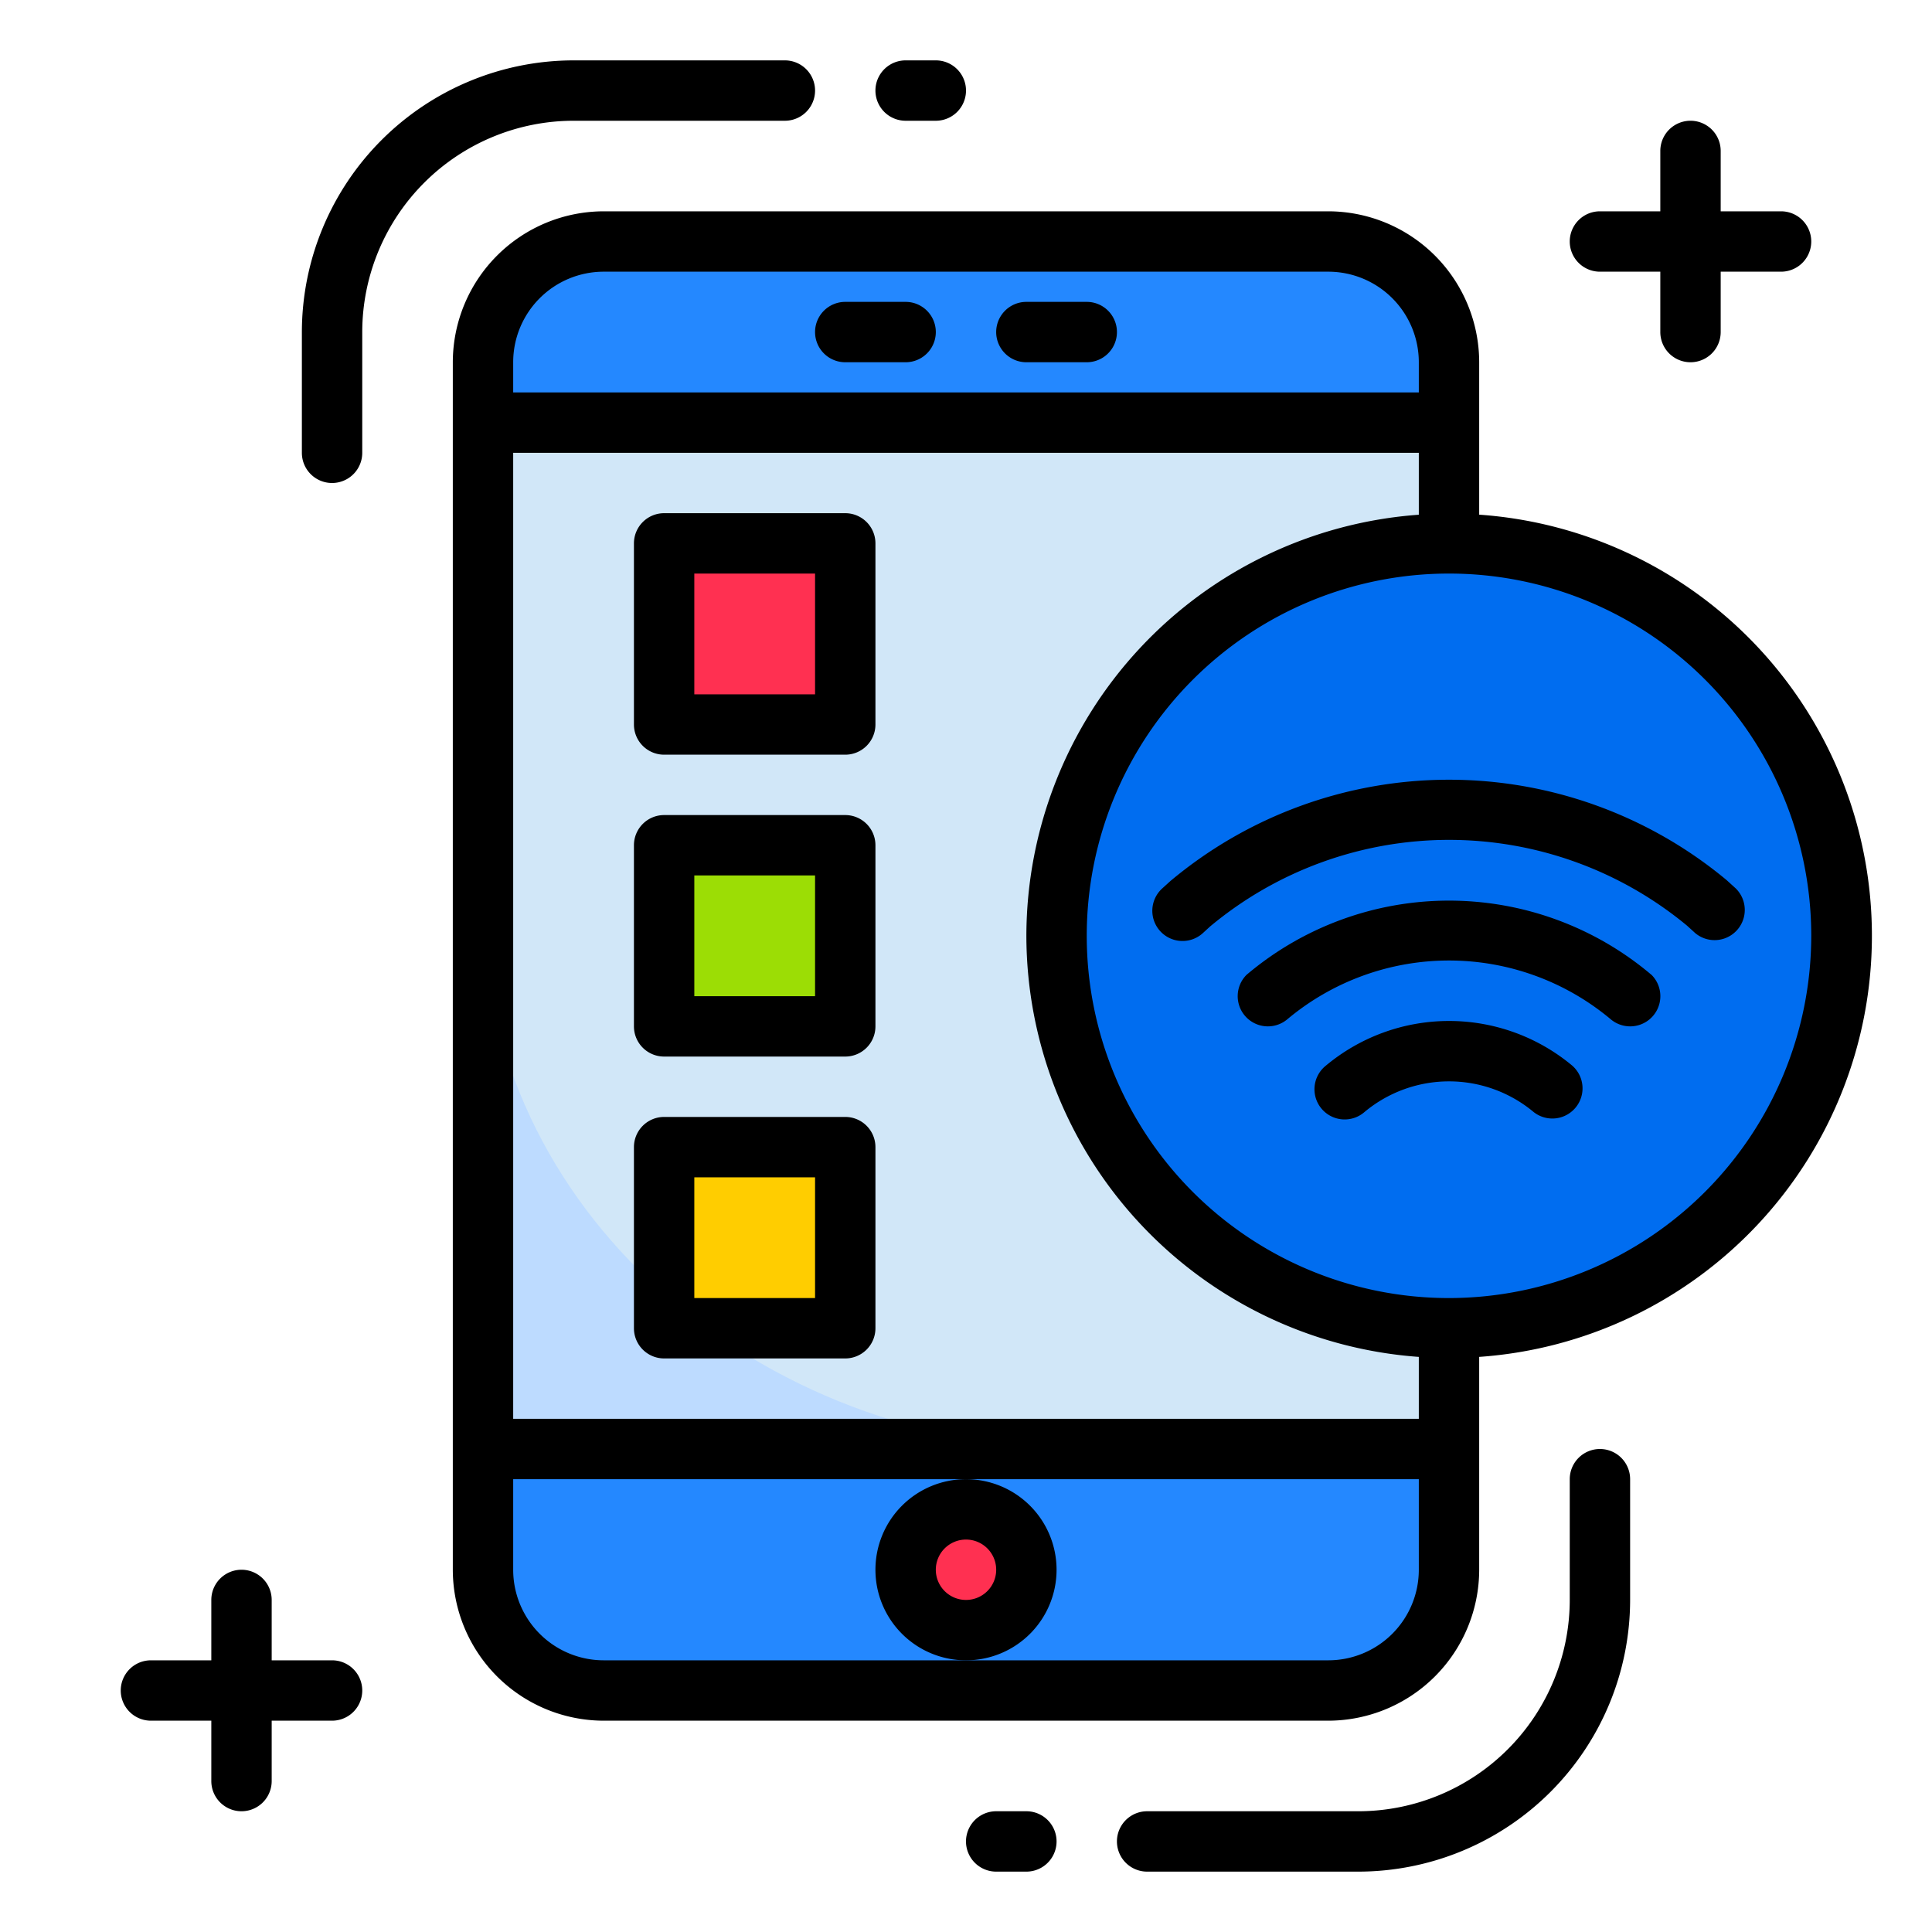
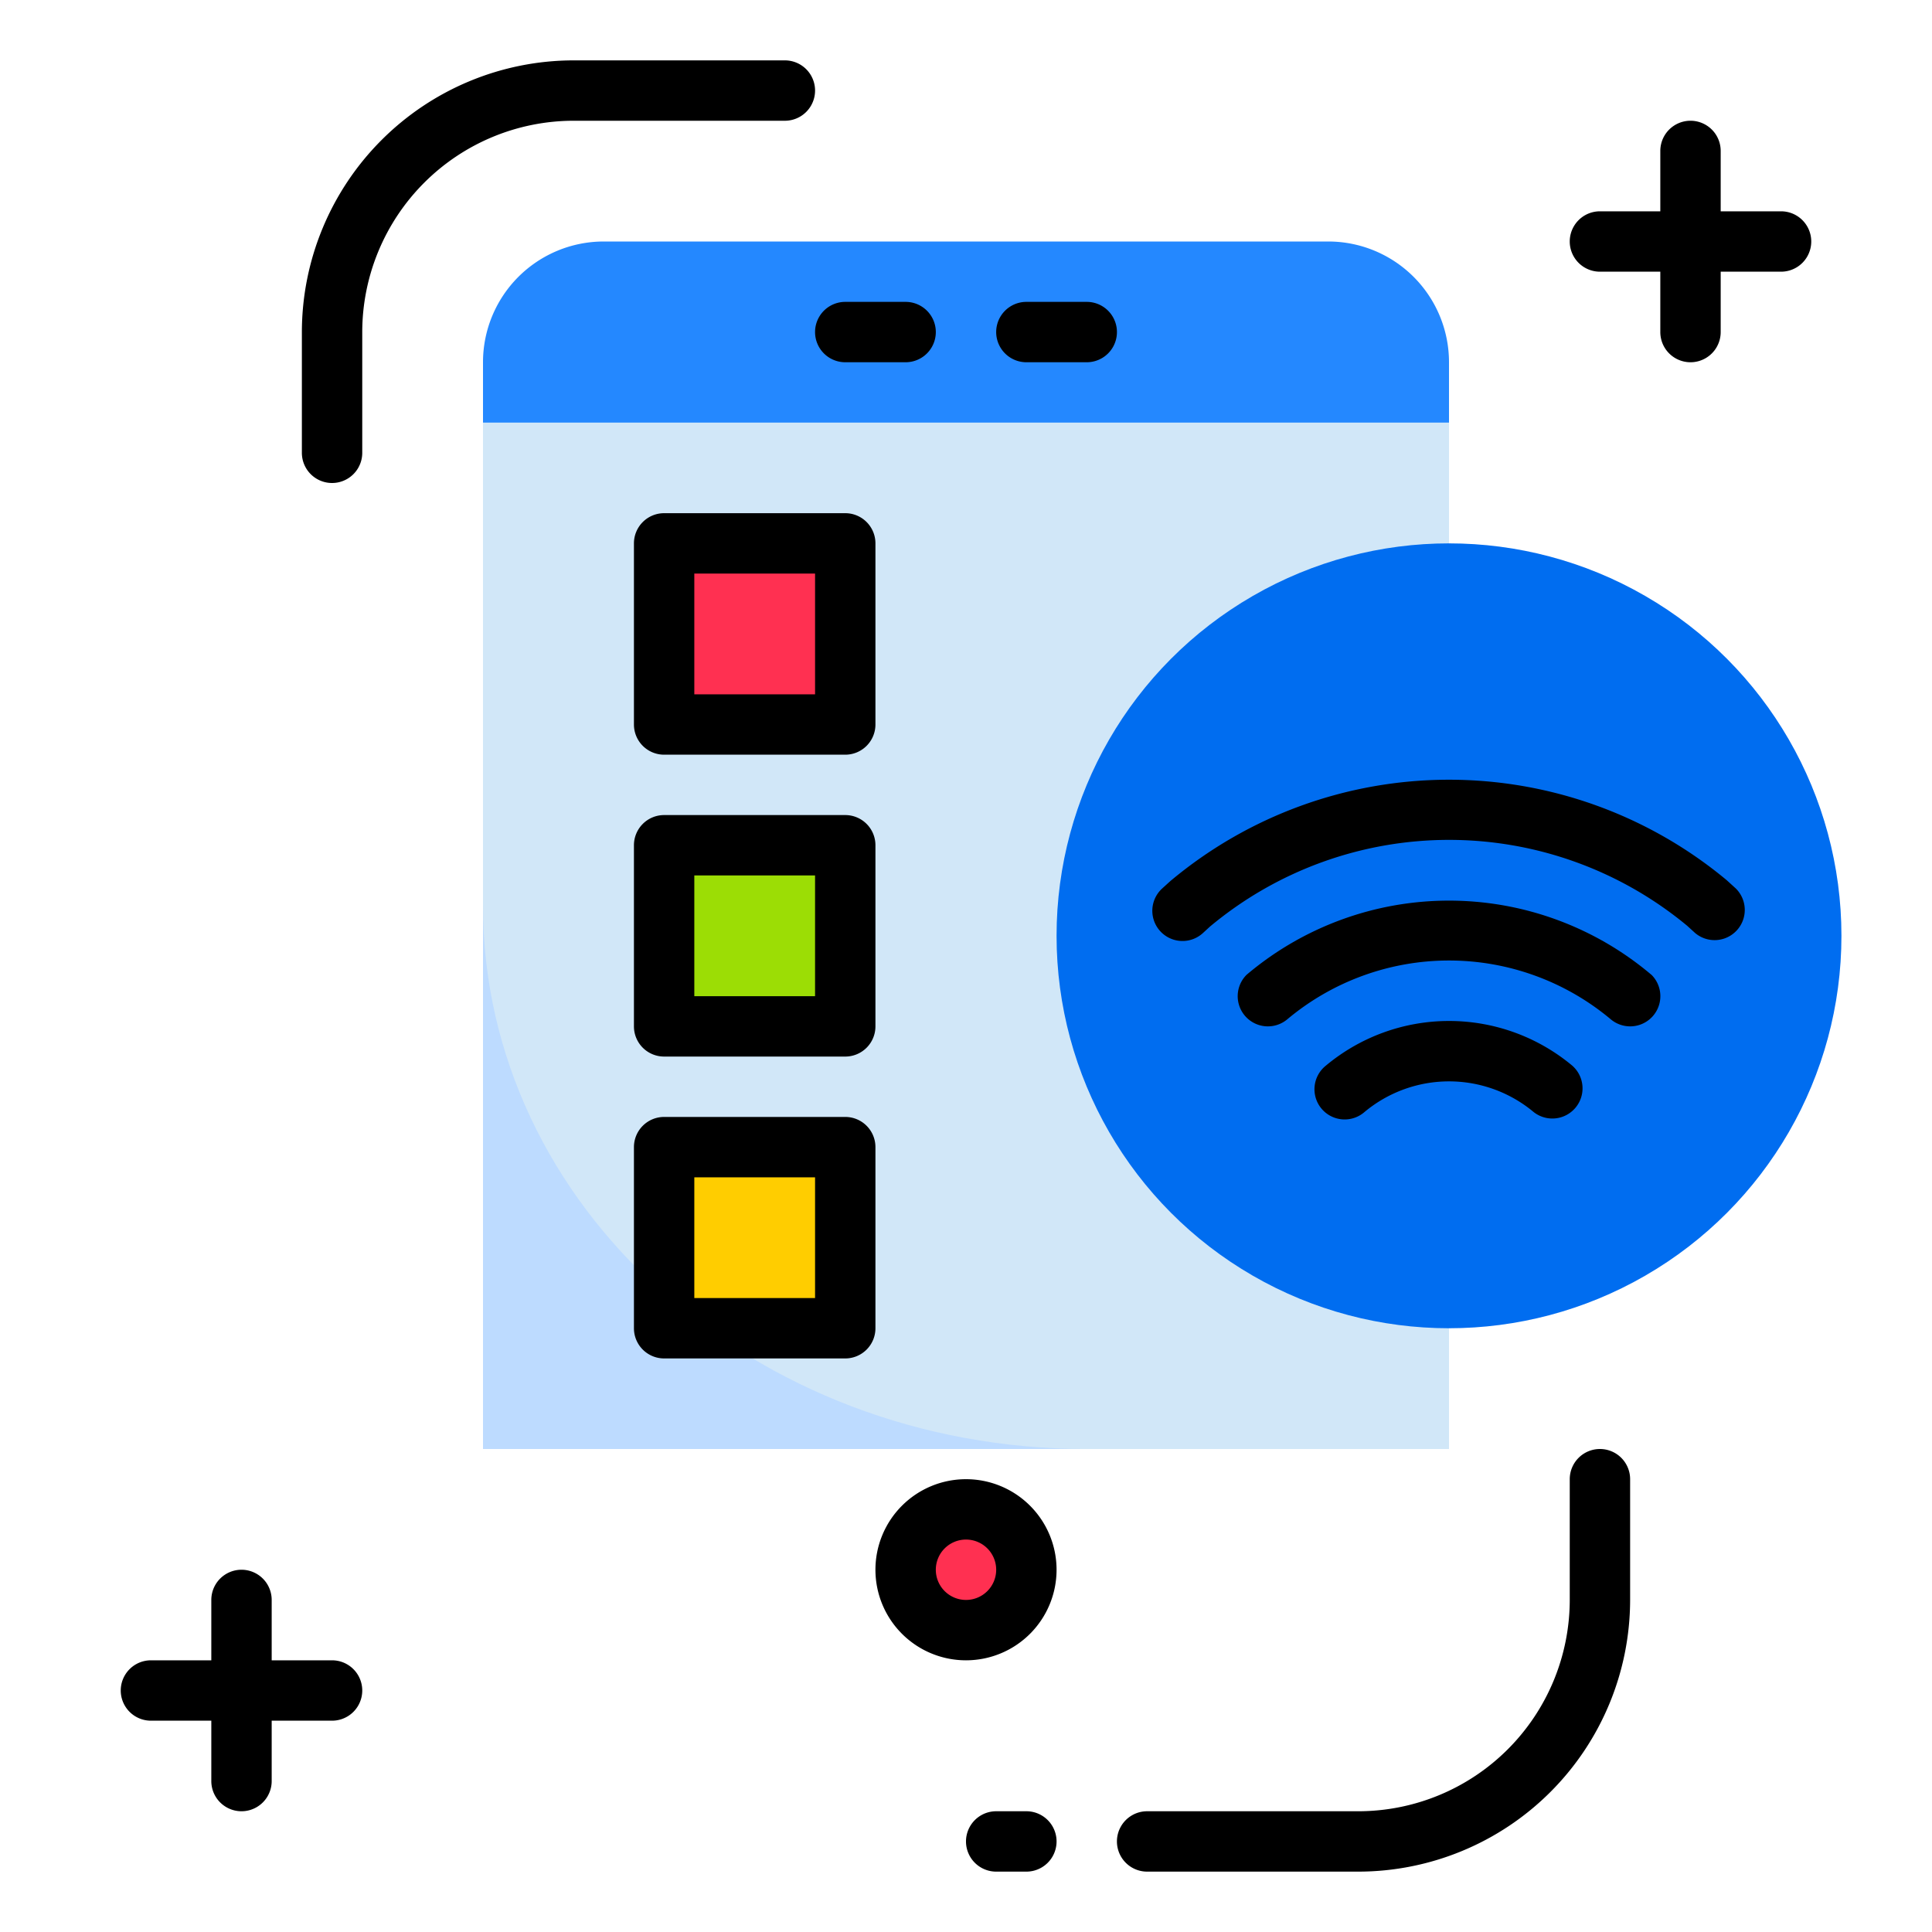
<svg xmlns="http://www.w3.org/2000/svg" height="512" viewBox="0 0 64 64" width="512">
  <g id="Mobile_app" data-name="Mobile app">
    <path d="m16 14h32v34h-32z" fill="#d1e7f8" />
-     <path d="m48 48v4a4 4 0 0 1 -4 4h-24a4 4 0 0 1 -4-4v-4z" fill="#2488ff" />
    <path d="m44 8h-24a4 4 0 0 0 -4 4v2h32v-2a4 4 0 0 0 -4-4z" fill="#2488ff" />
    <circle cx="32" cy="52" fill="#ff3051" r="2" />
    <circle cx="48" cy="31" fill="#006df0" r="13" />
    <path d="m22 18h6v6h-6z" fill="#ff3051" />
    <path d="m22 28h6v6h-6z" fill="#9cdd05" />
    <path d="m22 38h6v6h-6z" fill="#ffcd00" />
    <path d="m16 30v18h20c-11.055 0-20-8.051-20-18z" fill="#bddbff" />
    <path d="m26 4a1 1 0 0 0 0-2h-7a9.011 9.011 0 0 0 -9 9v4a1 1 0 0 0 2 0v-4a7.008 7.008 0 0 1 7-7z" />
    <path d="m35 52a3 3 0 1 0 -3 3 3 3 0 0 0 3-3zm-3 1a1 1 0 1 1 1-1 1 1 0 0 1 -1 1z" />
    <path d="m28 12h2a1 1 0 0 0 0-2h-2a1 1 0 0 0 0 2z" />
    <path d="m34 12h2a1 1 0 0 0 0-2h-2a1 1 0 0 0 0 2z" />
-     <path d="m49 17.051v-5.051a5.006 5.006 0 0 0 -5-5h-24a5.006 5.006 0 0 0 -5 5v40a5.006 5.006 0 0 0 5 5h24a5.006 5.006 0 0 0 5-5v-7.051a13.984 13.984 0 0 0 0-27.9zm-15 13.949a14.007 14.007 0 0 0 13 13.949v2.051h-30v-32h30v2.051a14.007 14.007 0 0 0 -13 13.949zm-14-22h24a3 3 0 0 1 3 3v1h-30v-1a3 3 0 0 1 3-3zm24 46h-24a3 3 0 0 1 -3-3v-3h30v3a3 3 0 0 1 -3 3zm4-12a12 12 0 1 1 12-12 12.013 12.013 0 0 1 -12 12z" />
    <path d="m28 17h-6a1 1 0 0 0 -1 1v6a1 1 0 0 0 1 1h6a1 1 0 0 0 1-1v-6a1 1 0 0 0 -1-1zm-1 6h-4v-4h4z" />
    <path d="m28 27h-6a1 1 0 0 0 -1 1v6a1 1 0 0 0 1 1h6a1 1 0 0 0 1-1v-6a1 1 0 0 0 -1-1zm-1 6h-4v-4h4z" />
    <path d="m28 37h-6a1 1 0 0 0 -1 1v6a1 1 0 0 0 1 1h6a1 1 0 0 0 1-1v-6a1 1 0 0 0 -1-1zm-1 6h-4v-4h4z" />
    <path d="m53 9h2v2a1 1 0 0 0 2 0v-2h2a1 1 0 0 0 0-2h-2v-2a1 1 0 0 0 -2 0v2h-2a1 1 0 0 0 0 2z" />
    <path d="m11 55h-2v-2a1 1 0 0 0 -2 0v2h-2a1 1 0 0 0 0 2h2v2a1 1 0 0 0 2 0v-2h2a1 1 0 0 0 0-2z" />
    <path d="m53 48a1 1 0 0 0 -1 1v4a7.008 7.008 0 0 1 -7 7h-7a1 1 0 0 0 0 2h7a9.011 9.011 0 0 0 9-9v-4a1 1 0 0 0 -1-1z" />
-     <path d="m30 4h1a1 1 0 0 0 0-2h-1a1 1 0 0 0 0 2z" />
    <path d="m34 60h-1a1 1 0 0 0 0 2h1a1 1 0 0 0 0-2z" />
    <path d="m57.5 29.431-.3-.273a14.373 14.373 0 0 0 -18.431.029l-.27.245a1 1 0 0 0 1.347 1.479l.236-.217a12.357 12.357 0 0 1 15.805-.029l.268.244a1 1 0 0 0 1.345-1.478z" />
    <path d="m43.922 35.3a1 1 0 1 0 1.28 1.536 4.372 4.372 0 0 1 5.6 0 1 1 0 0 0 1.28-1.536 6.367 6.367 0 0 0 -8.16 0z" />
    <path d="m54.706 32.292a10.377 10.377 0 0 0 -13.412 0 1 1 0 0 0 1.349 1.474 8.343 8.343 0 0 1 10.716 0 1 1 0 0 0 1.349-1.474z" />
  </g>
</svg>